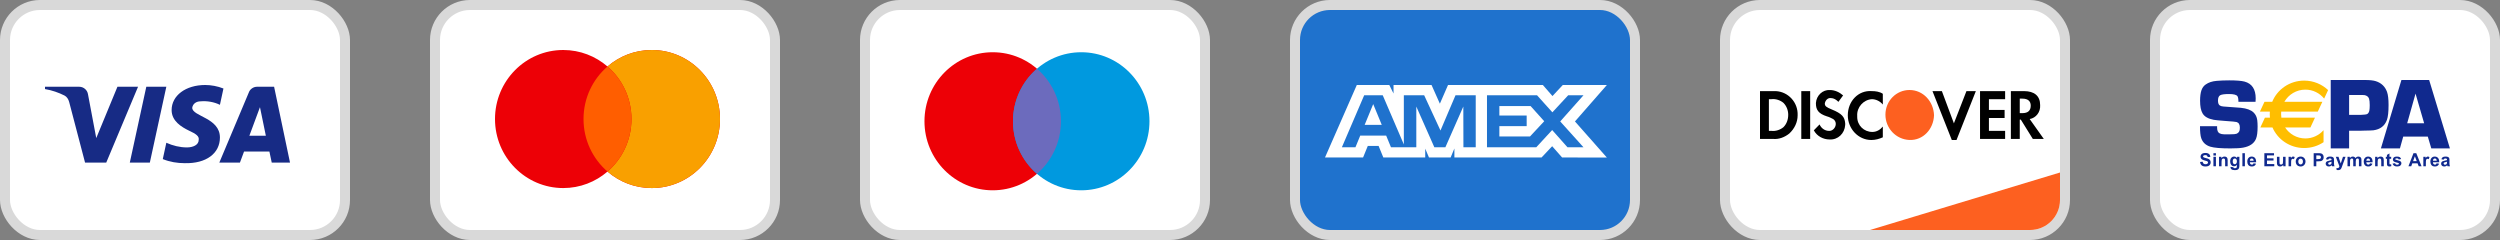
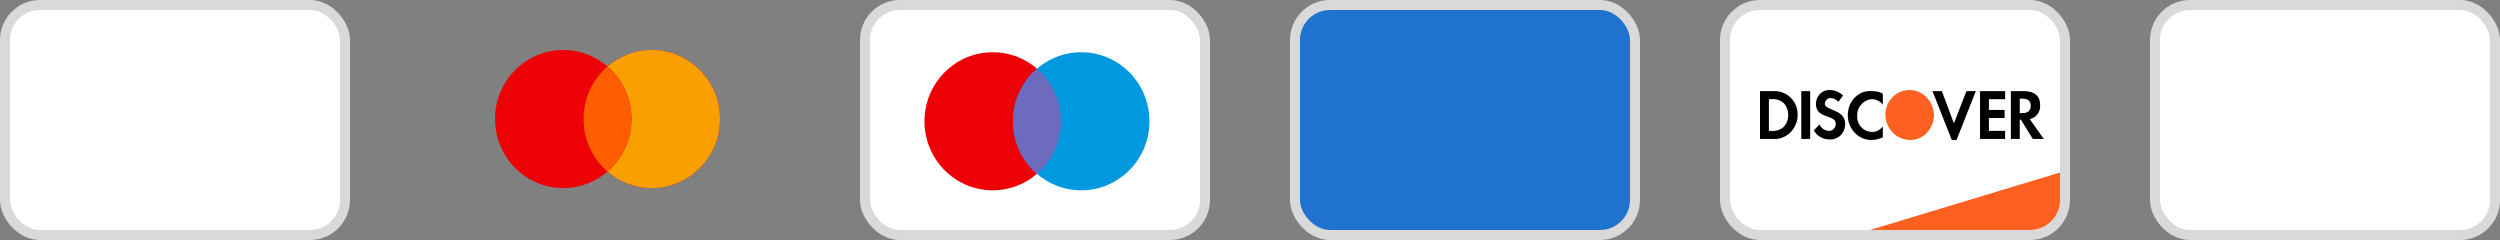
<svg xmlns="http://www.w3.org/2000/svg" width="250" height="24" viewBox="0 0 250 24" fill="none">
  <rect x="0" y="0" width="250" height="24" fill="#808080" stroke="none" />
  <rect x="0.5" y="0.5" width="34" height="23" rx="3.5" fill="white" stroke="#D9D9D9" />
-   <path fill-rule="evenodd" clip-rule="evenodd" d="M10.625 16.258H8.505L6.915 10.192C6.839 9.913 6.679 9.667 6.444 9.55C5.855 9.258 5.207 9.026 4.5 8.908V8.675H7.916C8.387 8.675 8.741 9.026 8.8 9.433L9.625 13.809L11.744 8.675H13.805L10.625 16.258ZM14.984 16.258H12.981L14.63 8.675H16.633L14.984 16.258ZM19.223 10.776C19.282 10.367 19.636 10.134 20.048 10.134C20.697 10.075 21.403 10.192 21.992 10.483L22.345 8.851C21.756 8.617 21.108 8.5 20.52 8.5C18.576 8.5 17.162 9.55 17.162 11.008C17.162 12.117 18.164 12.7 18.871 13.05C19.636 13.4 19.93 13.634 19.872 13.983C19.872 14.508 19.282 14.742 18.694 14.742C17.987 14.742 17.28 14.567 16.633 14.275L16.279 15.909C16.986 16.2 17.751 16.317 18.458 16.317C20.638 16.375 21.992 15.325 21.992 13.75C21.992 11.767 19.223 11.65 19.223 10.776V10.776ZM29 16.258L27.41 8.675H25.702C25.349 8.675 24.995 8.908 24.877 9.258L21.933 16.258H23.994L24.406 15.15H26.939L27.174 16.258H29ZM25.997 10.717L26.585 13.575H24.936L25.997 10.717Z" fill="#172B85" />
  <rect x="129.5" y="0.5" width="34" height="23" rx="3.5" fill="#1F72CD" stroke="#D9D9D9" />
-   <path fill-rule="evenodd" clip-rule="evenodd" d="M135.681 8.5L132.5 15.747H136.308L136.78 14.591H137.859L138.332 15.747H142.523V14.865L142.897 15.747H145.065L145.439 14.846V15.747H154.157L155.217 14.621L156.209 15.747L160.687 15.756L157.496 12.144L160.687 8.5H156.279L155.247 9.605L154.285 8.5H144.802L143.987 10.37L143.154 8.5H139.353V9.352L138.931 8.5H135.681ZM148.699 9.529H153.706L155.237 11.232L156.817 9.529H158.348L156.022 12.143L158.348 14.726H156.748L155.217 13.004L153.628 14.726H148.699V9.529ZM149.936 11.555V10.606V10.605H153.059L154.422 12.123L152.999 13.649H149.936V12.613H152.667V11.555H149.936ZM136.418 9.529H138.274L140.384 14.443V9.529H142.418L144.048 13.052L145.55 9.529H147.573V14.729H146.342L146.332 10.654L144.537 14.729H143.435L141.631 10.654V14.729H139.098L138.618 13.563H136.023L135.544 14.728H134.187L136.418 9.529ZM136.466 12.486L137.321 10.409L138.175 12.486H136.466Z" fill="white" />
  <rect x="172.5" y="0.5" width="34" height="23" rx="3.5" fill="white" stroke="#D9D9D9" />
  <path d="M187 23L206 17.25V20C206 21.657 204.657 23 203 23H187Z" fill="#FD6020" />
  <path fill-rule="evenodd" clip-rule="evenodd" d="M202.394 9.111C203.439 9.111 204.014 9.594 204.014 10.508C204.066 11.206 203.596 11.797 202.969 11.905L204.38 13.893H203.282L202.08 11.958H201.976V13.893H201.087V9.111H202.394ZM201.976 11.314H202.237C202.812 11.314 203.073 11.045 203.073 10.562C203.073 10.132 202.812 9.863 202.237 9.863H201.976V11.314ZM198.003 13.893H200.512V13.087H198.892V11.797H200.46V10.991H198.892V9.917H200.512V9.111H198.003V13.893V13.893ZM195.39 12.335L194.188 9.111H193.247L195.181 14H195.652L197.585 9.111H196.645L195.39 12.335V12.335ZM184.78 11.529C184.78 12.872 185.826 14 187.132 14C187.551 14 187.916 13.893 188.282 13.731V12.657C188.021 12.979 187.655 13.194 187.237 13.194C186.401 13.194 185.721 12.549 185.721 11.69V11.582C185.669 10.723 186.348 9.97 187.185 9.917C187.603 9.917 188.021 10.132 188.282 10.454V9.379C187.969 9.165 187.551 9.111 187.185 9.111C185.826 9.003 184.78 10.132 184.78 11.529V11.529ZM183.16 10.938C182.638 10.723 182.481 10.615 182.481 10.347C182.533 10.024 182.794 9.756 183.108 9.809C183.369 9.809 183.631 9.97 183.84 10.185L184.31 9.541C183.944 9.218 183.474 9.003 183.003 9.003C182.272 8.95 181.645 9.541 181.592 10.293V10.347C181.592 10.991 181.854 11.367 182.69 11.636C182.899 11.69 183.108 11.797 183.317 11.905C183.474 12.012 183.578 12.173 183.578 12.388C183.578 12.764 183.265 13.087 182.951 13.087H182.899C182.481 13.087 182.115 12.818 181.958 12.442L181.383 13.033C181.697 13.624 182.324 13.946 182.951 13.946C183.787 14 184.467 13.355 184.519 12.496V12.335C184.467 11.69 184.206 11.367 183.16 10.938V10.938ZM180.129 13.893H181.017V9.111H180.129V13.893V13.893ZM176 9.111H177.307H177.568C178.822 9.165 179.815 10.239 179.763 11.529C179.763 12.227 179.449 12.872 178.927 13.355C178.456 13.731 177.882 13.946 177.307 13.893H176V9.111ZM177.15 13.087C177.568 13.14 178.038 12.979 178.352 12.71C178.666 12.388 178.822 11.958 178.822 11.475C178.822 11.045 178.666 10.615 178.352 10.293C178.038 10.024 177.568 9.863 177.15 9.917H176.889V13.087H177.15Z" fill="black" />
  <path fill-rule="evenodd" clip-rule="evenodd" d="M190.948 9C189.641 9 188.543 10.075 188.543 11.471C188.543 12.815 189.589 13.943 190.948 13.997C192.307 14.05 193.352 12.922 193.404 11.525C193.352 10.128 192.307 9 190.948 9V9Z" fill="#FD6020" />
-   <rect x="43.5" y="0.5" width="34" height="23" rx="3.5" fill="white" stroke="#D9D9D9" />
  <path fill-rule="evenodd" clip-rule="evenodd" d="M60.75 17.157C59.558 18.185 58.013 18.806 56.324 18.806C52.555 18.806 49.5 15.715 49.5 11.903C49.5 8.091 52.555 5 56.324 5C58.013 5 59.558 5.621 60.75 6.649C61.942 5.621 63.487 5 65.176 5C68.945 5 72 8.091 72 11.903C72 15.715 68.945 18.806 65.176 18.806C63.487 18.806 61.942 18.185 60.75 17.157Z" fill="#ED0006" />
  <path fill-rule="evenodd" clip-rule="evenodd" d="M60.75 17.157C62.217 15.891 63.148 14.007 63.148 11.903C63.148 9.799 62.217 7.915 60.75 6.649C61.942 5.621 63.487 5 65.176 5C68.945 5 72 8.091 72 11.903C72 15.715 68.945 18.806 65.176 18.806C63.487 18.806 61.942 18.185 60.75 17.157Z" fill="#F9A000" />
  <path fill-rule="evenodd" clip-rule="evenodd" d="M60.75 6.649C62.217 7.915 63.148 9.799 63.148 11.903C63.148 14.007 62.217 15.891 60.75 17.157C59.283 15.891 58.352 14.007 58.352 11.903C58.352 9.799 59.283 7.915 60.75 6.649Z" fill="#FF5E00" />
  <rect x="86.5" y="0.5" width="34" height="23" rx="3.5" fill="white" stroke="#D9D9D9" />
  <path d="M106.095 12.127C106.095 15.939 103.04 19.03 99.271 19.03C95.502 19.03 92.447 15.939 92.447 12.127C92.447 8.315 95.502 5.224 99.271 5.224C103.04 5.224 106.095 8.315 106.095 12.127Z" fill="#ED0006" />
  <path d="M114.947 12.127C114.947 15.939 111.892 19.03 108.124 19.03C104.355 19.03 101.3 15.939 101.3 12.127C101.3 8.315 104.355 5.224 108.124 5.224C111.892 5.224 114.947 8.315 114.947 12.127Z" fill="#0099DF" />
  <path fill-rule="evenodd" clip-rule="evenodd" d="M103.697 6.873C105.164 8.139 106.095 10.023 106.095 12.127C106.095 14.231 105.164 16.115 103.697 17.381C102.23 16.115 101.3 14.231 101.3 12.127C101.3 10.023 102.23 8.139 103.697 6.873Z" fill="#6C6BBD" />
  <rect x="215.5" y="0.5" width="34" height="23" rx="3.5" fill="white" stroke="#D9D9D9" />
-   <path fill-rule="evenodd" clip-rule="evenodd" d="M234.911 11.488H236.057C236.42 11.475 236.641 11.447 236.72 11.403C236.829 11.343 236.902 11.223 236.938 11.044C236.961 10.924 236.973 10.746 236.973 10.51C236.973 10.221 236.95 10.006 236.904 9.866C236.838 9.67 236.679 9.551 236.428 9.507C236.379 9.501 236.26 9.497 236.072 9.497H234.911V11.488ZM233.072 14.841V8H236.497C236.967 8 237.325 8.038 237.571 8.115C238.135 8.292 238.513 8.654 238.706 9.201C238.806 9.488 238.856 9.92 238.856 10.498C238.856 11.191 238.801 11.69 238.691 11.994C238.471 12.594 238.019 12.94 237.336 13.03C237.256 13.043 236.915 13.055 236.312 13.065L236.006 13.075H234.911V14.841H233.072ZM223.843 10.182H225.553C225.564 10.031 225.569 9.918 225.569 9.843C225.569 8.921 225.197 8.36 224.453 8.159C224.148 8.078 223.637 8.036 222.919 8.036C222.463 8.036 222.049 8.053 221.675 8.086C221.226 8.122 220.857 8.243 220.569 8.449C220.372 8.583 220.229 8.78 220.141 9.039C220.053 9.297 220.008 9.641 220.008 10.07C220.008 10.633 220.09 11.055 220.254 11.333C220.44 11.66 220.813 11.876 221.373 11.981C221.586 12.017 221.965 12.055 222.512 12.094C223.192 12.14 223.574 12.176 223.656 12.202C223.875 12.268 223.985 12.451 223.985 12.752C223.985 12.887 223.972 12.997 223.945 13.082C223.896 13.22 223.793 13.319 223.636 13.381C223.547 13.414 223.343 13.431 223.022 13.431H222.393C222.226 13.427 222.083 13.396 221.966 13.338C221.795 13.252 221.71 13.061 221.71 12.764L221.71 12.622H220C220 13.179 220.041 13.576 220.123 13.815C220.27 14.244 220.575 14.529 221.038 14.67C221.415 14.784 222.082 14.841 223.04 14.841C223.614 14.841 224.04 14.815 224.319 14.762C224.984 14.638 225.412 14.342 225.602 13.873C225.708 13.617 225.76 13.214 225.76 12.663C225.76 12.424 225.749 12.209 225.726 12.019C225.686 11.701 225.563 11.444 225.356 11.247C225.093 10.995 224.669 10.839 224.085 10.78C223.901 10.76 223.439 10.726 222.7 10.677L222.355 10.652C222.204 10.643 222.082 10.61 221.99 10.554C221.862 10.475 221.798 10.311 221.798 10.062C221.798 9.787 221.871 9.608 222.015 9.526C222.159 9.444 222.455 9.403 222.902 9.403C223.361 9.403 223.642 9.475 223.744 9.617C223.81 9.713 223.843 9.901 223.843 10.182ZM220.007 16.198L220.263 16.172C220.278 16.259 220.31 16.322 220.357 16.363C220.404 16.404 220.468 16.424 220.548 16.424C220.633 16.424 220.696 16.406 220.74 16.37C220.783 16.334 220.804 16.291 220.804 16.243C220.804 16.212 220.795 16.186 220.777 16.164C220.759 16.142 220.727 16.123 220.682 16.107C220.652 16.097 220.582 16.078 220.472 16.051C220.331 16.016 220.232 15.973 220.176 15.922C220.096 15.85 220.056 15.762 220.056 15.659C220.056 15.593 220.075 15.531 220.112 15.473C220.15 15.415 220.204 15.371 220.275 15.341C220.346 15.311 220.432 15.296 220.532 15.296C220.696 15.296 220.819 15.332 220.902 15.404C220.984 15.476 221.028 15.572 221.032 15.692L220.768 15.703C220.757 15.635 220.732 15.587 220.695 15.558C220.658 15.528 220.603 15.513 220.528 15.513C220.452 15.513 220.392 15.529 220.349 15.561C220.321 15.581 220.307 15.608 220.307 15.642C220.307 15.673 220.32 15.699 220.346 15.721C220.379 15.749 220.46 15.778 220.588 15.808C220.716 15.838 220.811 15.87 220.872 15.902C220.933 15.935 220.981 15.979 221.016 16.035C221.051 16.092 221.068 16.162 221.068 16.244C221.068 16.32 221.047 16.39 221.006 16.455C220.964 16.521 220.905 16.57 220.829 16.602C220.753 16.633 220.659 16.649 220.545 16.649C220.38 16.649 220.253 16.611 220.165 16.534C220.077 16.457 220.024 16.345 220.007 16.198ZM221.342 15.68H221.593V16.626H221.342V15.68ZM221.342 15.319H221.593V15.55H221.342V15.319ZM222.514 16.626H222.765V16.037C222.765 15.963 222.761 15.907 222.751 15.868C222.742 15.829 222.726 15.793 222.702 15.763C222.679 15.732 222.644 15.706 222.599 15.686C222.553 15.666 222.503 15.656 222.447 15.656C222.322 15.656 222.218 15.71 222.136 15.819V15.68H221.903V16.626H222.154V16.197C222.154 16.09 222.16 16.018 222.173 15.979C222.186 15.939 222.209 15.908 222.244 15.884C222.278 15.86 222.317 15.848 222.36 15.848C222.393 15.848 222.422 15.857 222.446 15.873C222.47 15.89 222.487 15.913 222.498 15.943C222.509 15.973 222.514 16.04 222.514 16.142V16.626ZM223.273 16.133C223.273 16.233 223.292 16.307 223.331 16.354C223.369 16.401 223.417 16.424 223.474 16.424C223.534 16.424 223.585 16.4 223.627 16.352C223.669 16.304 223.69 16.233 223.69 16.139C223.69 16.04 223.67 15.967 223.63 15.92C223.59 15.872 223.539 15.848 223.478 15.848C223.419 15.848 223.369 15.872 223.331 15.918C223.292 15.965 223.273 16.037 223.273 16.133ZM223.048 16.689L223.333 16.72C223.337 16.755 223.348 16.779 223.366 16.792C223.39 16.811 223.427 16.821 223.478 16.821C223.544 16.821 223.593 16.811 223.626 16.791C223.648 16.778 223.664 16.757 223.676 16.728C223.684 16.707 223.687 16.669 223.687 16.613L223.688 16.475C223.614 16.576 223.52 16.626 223.406 16.626C223.279 16.626 223.178 16.573 223.104 16.465C223.046 16.38 223.017 16.273 223.017 16.147C223.017 15.988 223.055 15.866 223.131 15.782C223.208 15.698 223.302 15.656 223.416 15.656C223.533 15.656 223.629 15.708 223.706 15.811V15.68H223.939V16.53C223.939 16.642 223.929 16.726 223.911 16.781C223.893 16.837 223.867 16.88 223.833 16.912C223.8 16.943 223.756 16.968 223.7 16.986C223.644 17.004 223.574 17.013 223.489 17.013C223.329 17.013 223.215 16.985 223.148 16.93C223.081 16.874 223.047 16.804 223.047 16.719C223.047 16.711 223.047 16.701 223.048 16.689ZM224.49 15.319H224.239V16.626H224.49V15.319ZM225.365 16.074C225.363 16 225.344 15.944 225.308 15.906C225.273 15.867 225.229 15.848 225.178 15.848C225.123 15.848 225.077 15.868 225.042 15.909C225.006 15.949 224.988 16.004 224.989 16.074H225.365ZM225.352 16.328L225.601 16.369C225.568 16.461 225.518 16.53 225.448 16.578C225.379 16.626 225.292 16.65 225.188 16.65C225.023 16.65 224.901 16.596 224.822 16.488C224.759 16.401 224.728 16.292 224.728 16.16C224.728 16.003 224.769 15.879 224.851 15.79C224.933 15.701 225.037 15.656 225.163 15.656C225.304 15.656 225.415 15.703 225.497 15.797C225.578 15.89 225.617 16.034 225.613 16.227H224.984C224.986 16.301 225.006 16.359 225.045 16.401C225.084 16.442 225.133 16.463 225.191 16.463C225.231 16.463 225.264 16.452 225.291 16.431C225.318 16.41 225.338 16.375 225.352 16.328ZM226.435 15.319V16.626H227.427V16.406H226.699V16.05H227.352V15.83H226.699V15.54H227.401V15.319H226.435ZM228.325 16.626V16.484C228.29 16.535 228.245 16.575 228.188 16.605C228.132 16.635 228.073 16.649 228.01 16.649C227.947 16.649 227.89 16.636 227.839 16.608C227.789 16.579 227.752 16.54 227.729 16.49C227.707 16.439 227.695 16.369 227.695 16.28V15.679H227.947V16.115C227.947 16.248 227.951 16.33 227.96 16.36C227.97 16.39 227.986 16.414 228.011 16.431C228.035 16.449 228.066 16.457 228.103 16.457C228.146 16.457 228.184 16.446 228.218 16.422C228.252 16.399 228.275 16.37 228.288 16.335C228.3 16.3 228.306 16.215 228.306 16.079V15.679H228.558V16.626H228.325ZM228.858 16.626H229.11V16.334C229.11 16.172 229.117 16.066 229.131 16.016C229.145 15.965 229.164 15.93 229.188 15.911C229.213 15.892 229.242 15.882 229.278 15.882C229.314 15.882 229.353 15.896 229.396 15.923L229.472 15.704C229.419 15.672 229.364 15.656 229.307 15.656C229.267 15.656 229.231 15.667 229.199 15.688C229.167 15.708 229.131 15.751 229.091 15.814V15.68H228.858V16.626ZM229.83 16.153C229.83 16.247 229.852 16.32 229.897 16.37C229.941 16.42 229.996 16.445 230.062 16.445C230.127 16.445 230.182 16.42 230.227 16.37C230.271 16.32 230.293 16.247 230.293 16.151C230.293 16.058 230.271 15.986 230.227 15.937C230.182 15.886 230.127 15.861 230.062 15.861C229.996 15.861 229.941 15.886 229.897 15.937C229.852 15.986 229.83 16.059 229.83 16.153ZM229.573 16.14C229.573 16.056 229.594 15.975 229.635 15.897C229.676 15.819 229.734 15.759 229.809 15.718C229.884 15.677 229.968 15.656 230.061 15.656C230.204 15.656 230.321 15.703 230.412 15.796C230.504 15.89 230.549 16.008 230.549 16.15C230.549 16.294 230.503 16.413 230.411 16.508C230.319 16.602 230.202 16.65 230.062 16.65C229.976 16.65 229.893 16.63 229.814 16.591C229.736 16.551 229.676 16.494 229.635 16.417C229.594 16.341 229.573 16.249 229.573 16.14ZM231.631 15.913V15.54H231.758C231.853 15.54 231.916 15.543 231.947 15.549C231.99 15.556 232.025 15.576 232.053 15.607C232.081 15.638 232.095 15.678 232.095 15.725C232.095 15.764 232.085 15.798 232.065 15.828C232.045 15.857 232.018 15.879 231.983 15.893C231.948 15.906 231.879 15.913 231.775 15.913H231.631ZM231.367 15.319V16.626H231.631V16.133H231.803C231.922 16.133 232.013 16.127 232.076 16.115C232.122 16.105 232.168 16.084 232.212 16.053C232.257 16.021 232.294 15.979 232.323 15.924C232.352 15.869 232.367 15.802 232.367 15.721C232.367 15.617 232.342 15.532 232.291 15.467C232.241 15.401 232.178 15.358 232.103 15.339C232.055 15.326 231.95 15.319 231.79 15.319H231.367ZM233.156 16.172C233.124 16.183 233.073 16.196 233.004 16.211C232.935 16.226 232.889 16.241 232.868 16.255C232.835 16.278 232.819 16.308 232.819 16.343C232.819 16.379 232.832 16.409 232.858 16.435C232.884 16.46 232.917 16.473 232.958 16.473C233.003 16.473 233.046 16.458 233.086 16.429C233.117 16.406 233.137 16.378 233.146 16.345C233.152 16.324 233.156 16.283 233.156 16.223V16.172ZM232.819 15.967L232.594 15.926C232.619 15.834 232.663 15.767 232.726 15.722C232.788 15.678 232.881 15.656 233.004 15.656C233.115 15.656 233.198 15.669 233.253 15.696C233.308 15.723 233.346 15.756 233.368 15.797C233.391 15.838 233.402 15.913 233.402 16.022L233.399 16.315C233.399 16.398 233.403 16.459 233.411 16.499C233.419 16.539 233.434 16.581 233.456 16.626H233.208C233.201 16.61 233.193 16.586 233.183 16.553C233.179 16.539 233.176 16.529 233.175 16.524C233.132 16.566 233.086 16.597 233.038 16.618C232.989 16.639 232.937 16.65 232.882 16.65C232.785 16.65 232.708 16.623 232.652 16.57C232.596 16.517 232.568 16.45 232.568 16.369C232.568 16.316 232.581 16.268 232.606 16.226C232.632 16.184 232.668 16.151 232.714 16.129C232.76 16.107 232.826 16.087 232.913 16.071C233.03 16.049 233.111 16.028 233.156 16.009V15.984C233.156 15.935 233.144 15.9 233.12 15.879C233.096 15.858 233.051 15.848 232.985 15.848C232.94 15.848 232.905 15.857 232.88 15.875C232.855 15.892 232.835 15.923 232.819 15.967ZM233.849 15.679H233.582L233.942 16.629C233.928 16.682 233.906 16.726 233.878 16.761C233.85 16.796 233.807 16.813 233.748 16.813C233.717 16.813 233.681 16.809 233.642 16.801L233.665 16.997C233.711 17.008 233.759 17.013 233.807 17.013C233.854 17.013 233.897 17.008 233.935 16.997C233.973 16.987 234.004 16.973 234.03 16.955C234.056 16.937 234.079 16.913 234.099 16.884C234.119 16.855 234.14 16.812 234.162 16.757L234.556 15.679H234.297L234.075 16.352L233.849 15.679ZM234.751 15.68H234.982V15.809C235.065 15.707 235.163 15.656 235.278 15.656C235.338 15.656 235.391 15.669 235.436 15.694C235.48 15.719 235.517 15.757 235.545 15.807C235.587 15.757 235.632 15.719 235.68 15.694C235.728 15.669 235.779 15.656 235.834 15.656C235.904 15.656 235.963 15.67 236.011 15.699C236.059 15.727 236.095 15.768 236.119 15.823C236.136 15.864 236.144 15.929 236.144 16.02V16.626H235.893V16.084C235.893 15.99 235.885 15.929 235.868 15.902C235.844 15.866 235.809 15.848 235.761 15.848C235.726 15.848 235.693 15.859 235.662 15.88C235.631 15.902 235.609 15.933 235.595 15.975C235.582 16.016 235.575 16.081 235.575 16.171V16.626H235.324V16.106C235.324 16.014 235.319 15.954 235.31 15.928C235.301 15.901 235.288 15.881 235.269 15.868C235.25 15.855 235.225 15.848 235.193 15.848C235.154 15.848 235.12 15.859 235.089 15.879C235.058 15.9 235.036 15.93 235.023 15.97C235.009 16.009 235.003 16.074 235.003 16.165V16.626H234.751V15.68ZM236.953 15.906C236.989 15.944 237.008 16 237.01 16.074H236.633C236.633 16.004 236.65 15.949 236.686 15.909C236.722 15.868 236.767 15.848 236.822 15.848C236.874 15.848 236.917 15.867 236.953 15.906ZM237.245 16.369L236.997 16.328C236.983 16.375 236.963 16.41 236.935 16.431C236.909 16.452 236.875 16.463 236.836 16.463C236.778 16.463 236.729 16.442 236.69 16.401C236.651 16.359 236.631 16.301 236.629 16.227H237.258C237.262 16.034 237.223 15.89 237.141 15.797C237.06 15.703 236.948 15.656 236.807 15.656C236.682 15.656 236.578 15.701 236.496 15.79C236.414 15.879 236.373 16.003 236.373 16.16C236.373 16.292 236.404 16.401 236.466 16.488C236.546 16.596 236.668 16.65 236.833 16.65C236.937 16.65 237.024 16.626 237.093 16.578C237.162 16.53 237.213 16.461 237.245 16.369ZM238.376 16.626H238.125V16.142C238.125 16.04 238.119 15.973 238.109 15.943C238.098 15.913 238.081 15.89 238.057 15.873C238.033 15.857 238.004 15.848 237.97 15.848C237.927 15.848 237.889 15.86 237.854 15.884C237.82 15.908 237.797 15.939 237.784 15.979C237.771 16.018 237.765 16.09 237.765 16.197V16.626H237.514V15.68H237.747V15.819C237.829 15.71 237.933 15.656 238.058 15.656C238.113 15.656 238.164 15.666 238.209 15.686C238.255 15.706 238.29 15.732 238.313 15.763C238.337 15.793 238.353 15.829 238.362 15.868C238.371 15.907 238.376 15.963 238.376 16.037V16.626ZM239.117 15.879V15.68H238.946V15.342L238.695 15.49V15.68H238.581V15.879H238.695V16.293C238.695 16.382 238.697 16.441 238.703 16.47C238.709 16.511 238.721 16.544 238.738 16.568C238.755 16.592 238.781 16.612 238.817 16.627C238.853 16.642 238.893 16.649 238.938 16.649C239.011 16.649 239.077 16.637 239.135 16.612L239.113 16.418C239.07 16.434 239.037 16.442 239.014 16.442C238.998 16.442 238.984 16.438 238.973 16.43C238.961 16.421 238.954 16.411 238.951 16.398C238.948 16.385 238.946 16.34 238.946 16.262V15.879H239.117ZM239.258 16.359L239.509 16.32C239.52 16.369 239.542 16.405 239.574 16.43C239.607 16.456 239.652 16.468 239.711 16.468C239.776 16.468 239.824 16.456 239.857 16.432C239.879 16.415 239.89 16.393 239.89 16.365C239.89 16.346 239.884 16.33 239.872 16.317C239.859 16.305 239.831 16.294 239.788 16.284C239.585 16.239 239.456 16.198 239.402 16.161C239.327 16.11 239.289 16.039 239.289 15.948C239.289 15.865 239.322 15.796 239.387 15.74C239.452 15.684 239.553 15.656 239.689 15.656C239.819 15.656 239.916 15.677 239.979 15.719C240.042 15.761 240.086 15.823 240.11 15.905L239.874 15.949C239.864 15.912 239.845 15.884 239.816 15.865C239.788 15.845 239.747 15.835 239.694 15.835C239.628 15.835 239.58 15.844 239.551 15.863C239.532 15.876 239.522 15.893 239.522 15.914C239.522 15.932 239.53 15.947 239.547 15.96C239.57 15.977 239.648 16 239.782 16.031C239.916 16.061 240.009 16.099 240.062 16.143C240.115 16.188 240.141 16.25 240.141 16.33C240.141 16.418 240.105 16.493 240.032 16.555C239.96 16.618 239.853 16.65 239.711 16.65C239.582 16.65 239.48 16.623 239.405 16.572C239.33 16.519 239.281 16.449 239.258 16.359ZM241.487 15.625L241.67 16.11H241.311L241.487 15.625ZM241.869 16.626H242.154L241.627 15.319H241.349L240.844 16.626H241.123L241.231 16.331H241.757L241.869 16.626ZM242.585 16.626H242.334V15.68H242.567V15.814C242.607 15.751 242.642 15.708 242.674 15.688C242.706 15.667 242.742 15.656 242.783 15.656C242.84 15.656 242.894 15.672 242.947 15.704L242.871 15.923C242.829 15.896 242.789 15.882 242.753 15.882C242.718 15.882 242.688 15.892 242.664 15.911C242.639 15.93 242.62 15.965 242.606 16.016C242.592 16.066 242.585 16.172 242.585 16.334V16.626ZM243.616 15.906C243.652 15.944 243.671 16 243.673 16.074H243.297C243.296 16.004 243.314 15.949 243.349 15.909C243.385 15.868 243.431 15.848 243.486 15.848C243.537 15.848 243.58 15.867 243.616 15.906ZM243.908 16.369L243.66 16.328C243.646 16.375 243.626 16.41 243.599 16.431C243.572 16.452 243.538 16.463 243.499 16.463C243.441 16.463 243.392 16.442 243.353 16.401C243.314 16.359 243.294 16.301 243.292 16.227H243.921C243.925 16.034 243.886 15.89 243.804 15.797C243.723 15.703 243.611 15.656 243.47 15.656C243.345 15.656 243.241 15.701 243.159 15.79C243.077 15.879 243.036 16.003 243.036 16.16C243.036 16.292 243.067 16.401 243.129 16.488C243.209 16.596 243.331 16.65 243.496 16.65C243.6 16.65 243.687 16.626 243.756 16.578C243.825 16.53 243.876 16.461 243.908 16.369ZM244.7 16.172C244.668 16.183 244.617 16.196 244.548 16.211C244.479 16.226 244.433 16.241 244.412 16.255C244.379 16.278 244.363 16.308 244.363 16.343C244.363 16.379 244.376 16.409 244.402 16.435C244.428 16.46 244.461 16.473 244.502 16.473C244.547 16.473 244.59 16.458 244.63 16.429C244.661 16.406 244.681 16.378 244.69 16.345C244.696 16.324 244.7 16.283 244.7 16.223V16.172ZM244.363 15.967L244.138 15.926C244.163 15.834 244.207 15.767 244.27 15.722C244.332 15.678 244.425 15.656 244.548 15.656C244.659 15.656 244.742 15.669 244.797 15.696C244.852 15.723 244.89 15.756 244.912 15.797C244.935 15.838 244.946 15.913 244.946 16.022L244.943 16.315C244.943 16.398 244.947 16.459 244.955 16.499C244.963 16.539 244.978 16.581 245 16.626H244.752C244.745 16.61 244.737 16.586 244.727 16.553C244.723 16.539 244.72 16.529 244.719 16.524C244.676 16.566 244.63 16.597 244.582 16.618C244.533 16.639 244.481 16.65 244.426 16.65C244.329 16.65 244.252 16.623 244.196 16.57C244.14 16.517 244.112 16.45 244.112 16.369C244.112 16.316 244.125 16.268 244.15 16.226C244.176 16.184 244.212 16.151 244.258 16.129C244.304 16.107 244.37 16.087 244.457 16.071C244.574 16.049 244.655 16.028 244.7 16.009V15.984C244.7 15.935 244.688 15.9 244.664 15.879C244.64 15.858 244.595 15.848 244.529 15.848C244.484 15.848 244.449 15.857 244.424 15.875C244.399 15.892 244.379 15.923 244.363 15.967ZM241.553 9.361L242.415 12.326H240.718L241.553 9.361ZM240.322 13.659H242.78L243.13 14.841H244.992L242.915 8H240.142L238.09 14.841H239.992L240.322 13.659Z" fill="#10298E" />
-   <path fill-rule="evenodd" clip-rule="evenodd" d="M230.535 8.963C231.294 8.963 231.97 9.312 232.415 9.86L232.811 9.009C232.191 8.423 231.348 8.061 230.418 8.061C228.969 8.061 227.731 8.937 227.222 10.178H226.449L225.993 11.157H226.987C226.98 11.248 226.975 11.339 226.975 11.432C226.975 11.544 226.981 11.655 226.992 11.765H226.492L226.036 12.745H227.246C227.769 13.954 228.992 14.803 230.418 14.803C231.136 14.803 231.803 14.587 232.355 14.219V13.018C231.91 13.524 231.26 13.845 230.535 13.845C229.688 13.845 228.943 13.407 228.509 12.745H231.042L231.498 11.765H228.136C228.119 11.647 228.11 11.526 228.11 11.404C228.11 11.321 228.114 11.239 228.122 11.157H231.781L232.237 10.178H228.438C228.858 9.451 229.64 8.963 230.535 8.963" fill="#FFBE00" />
</svg>